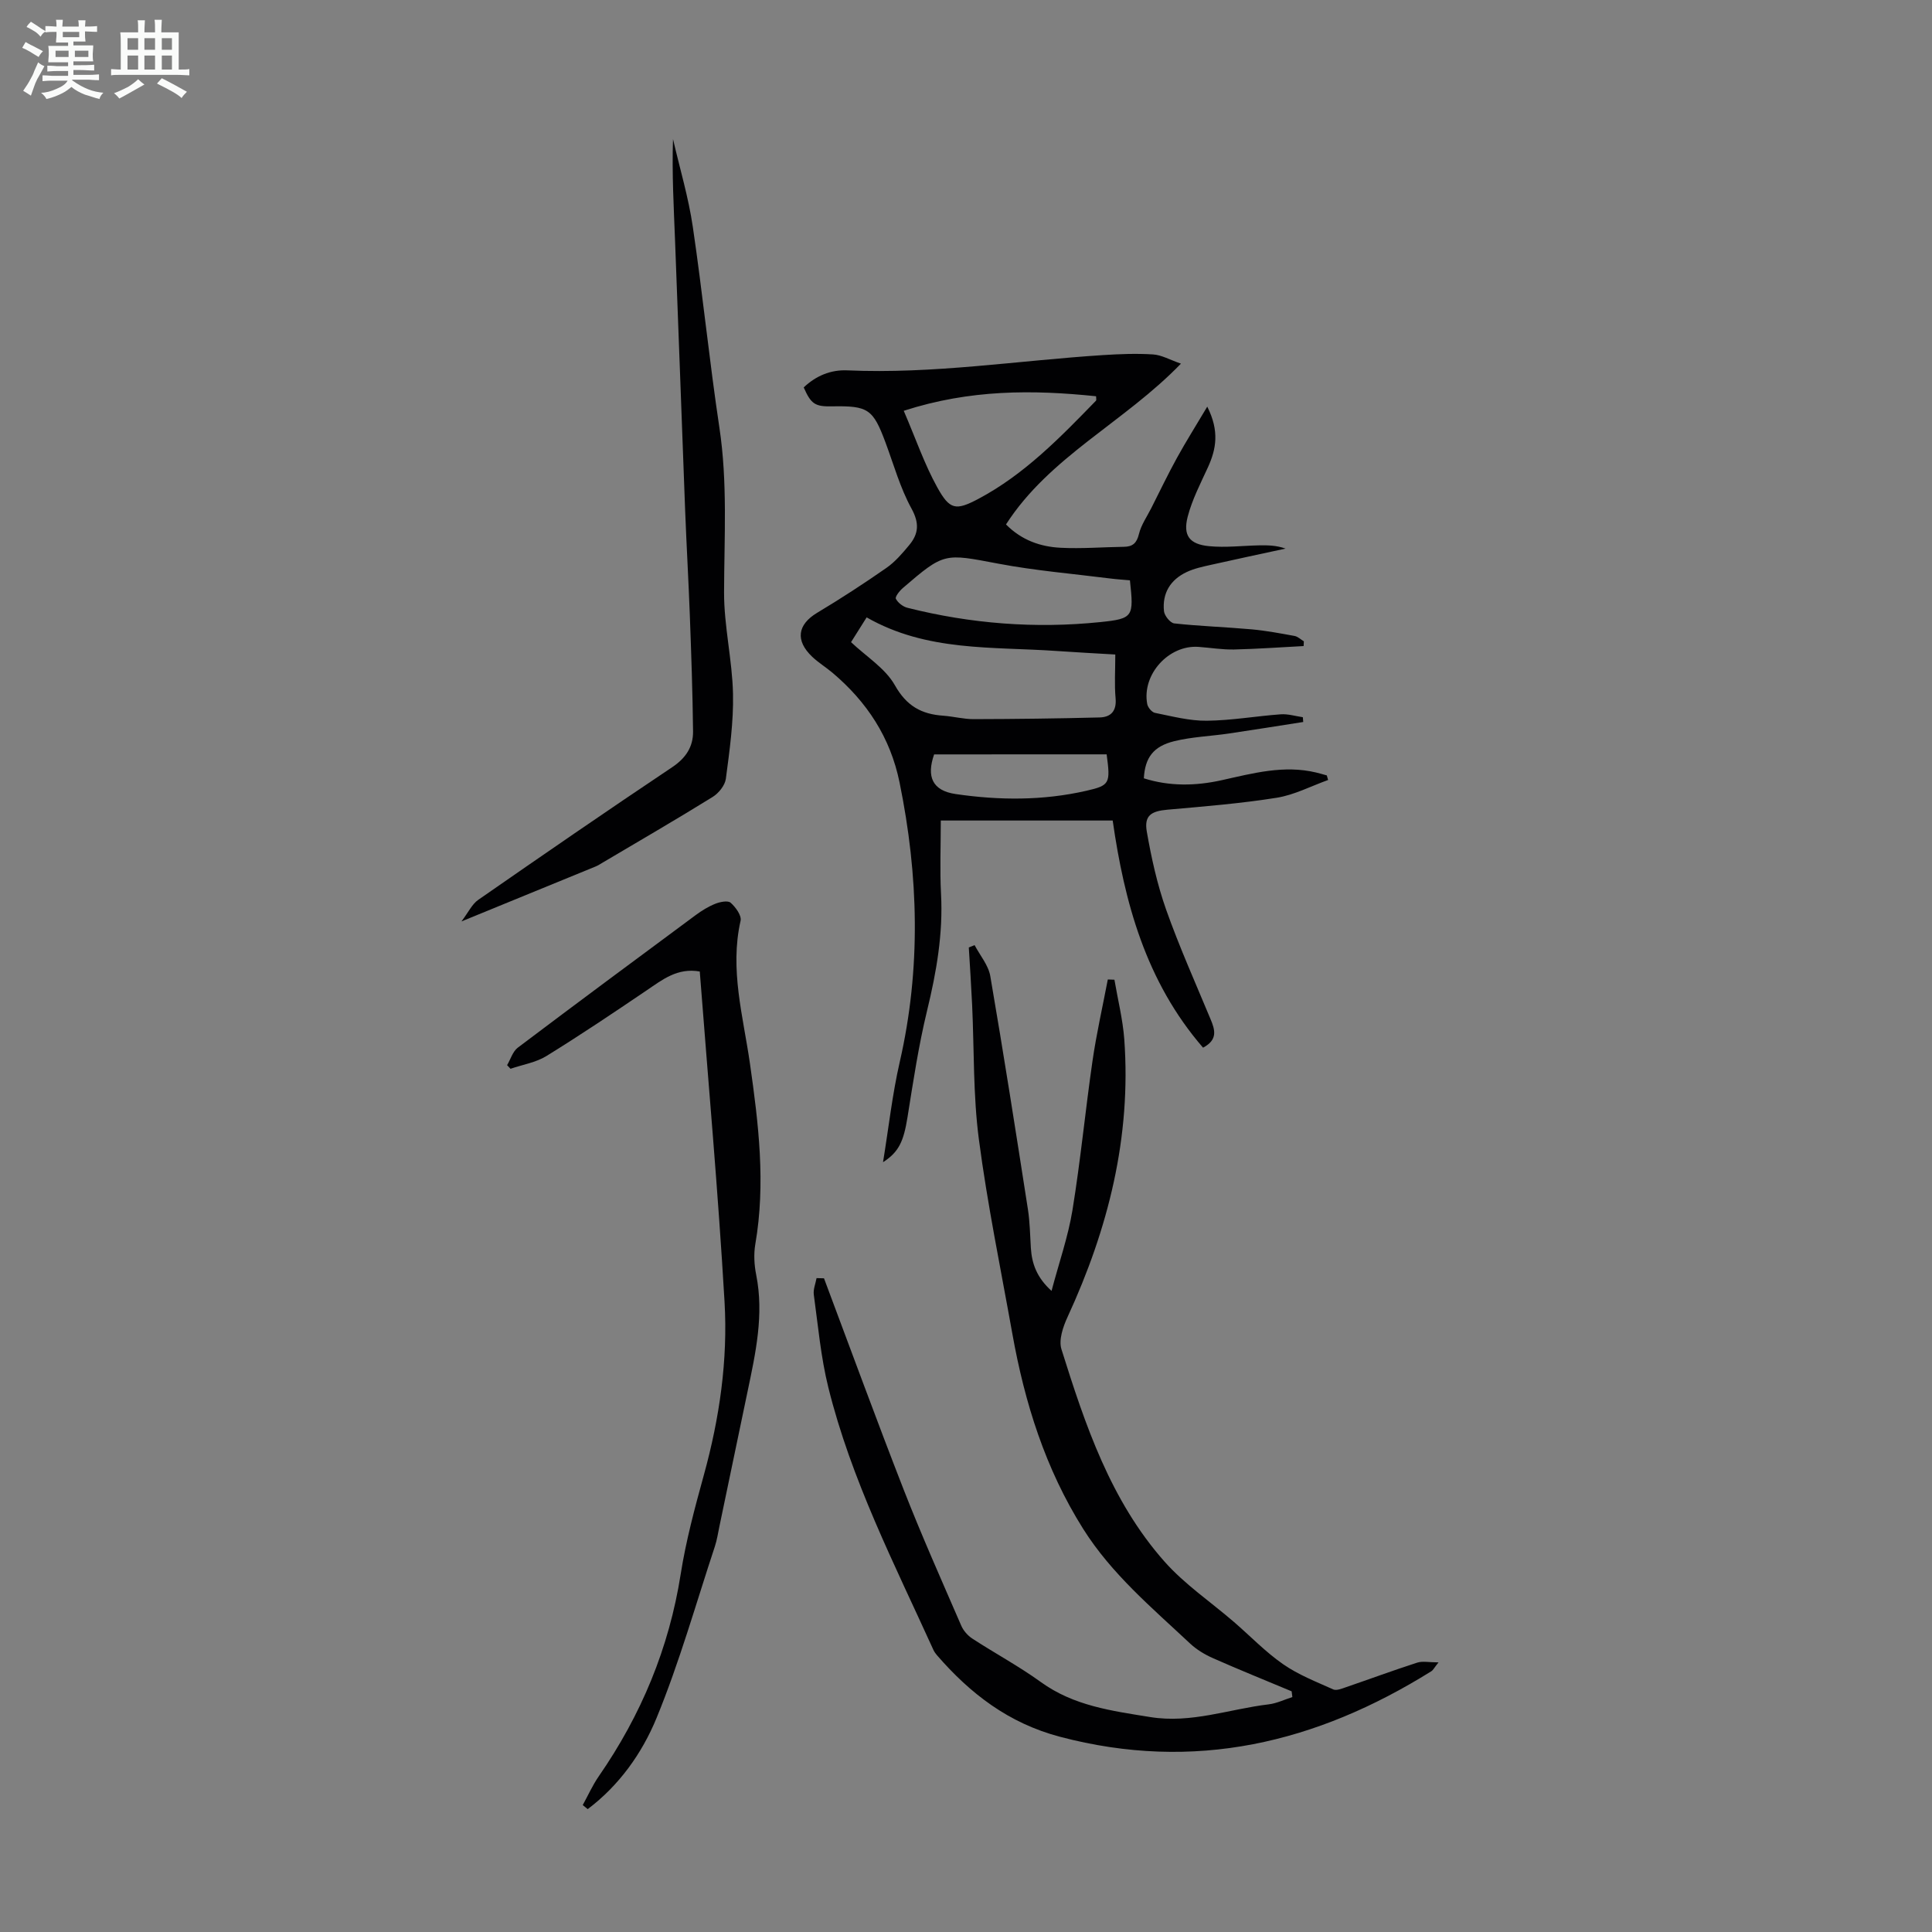
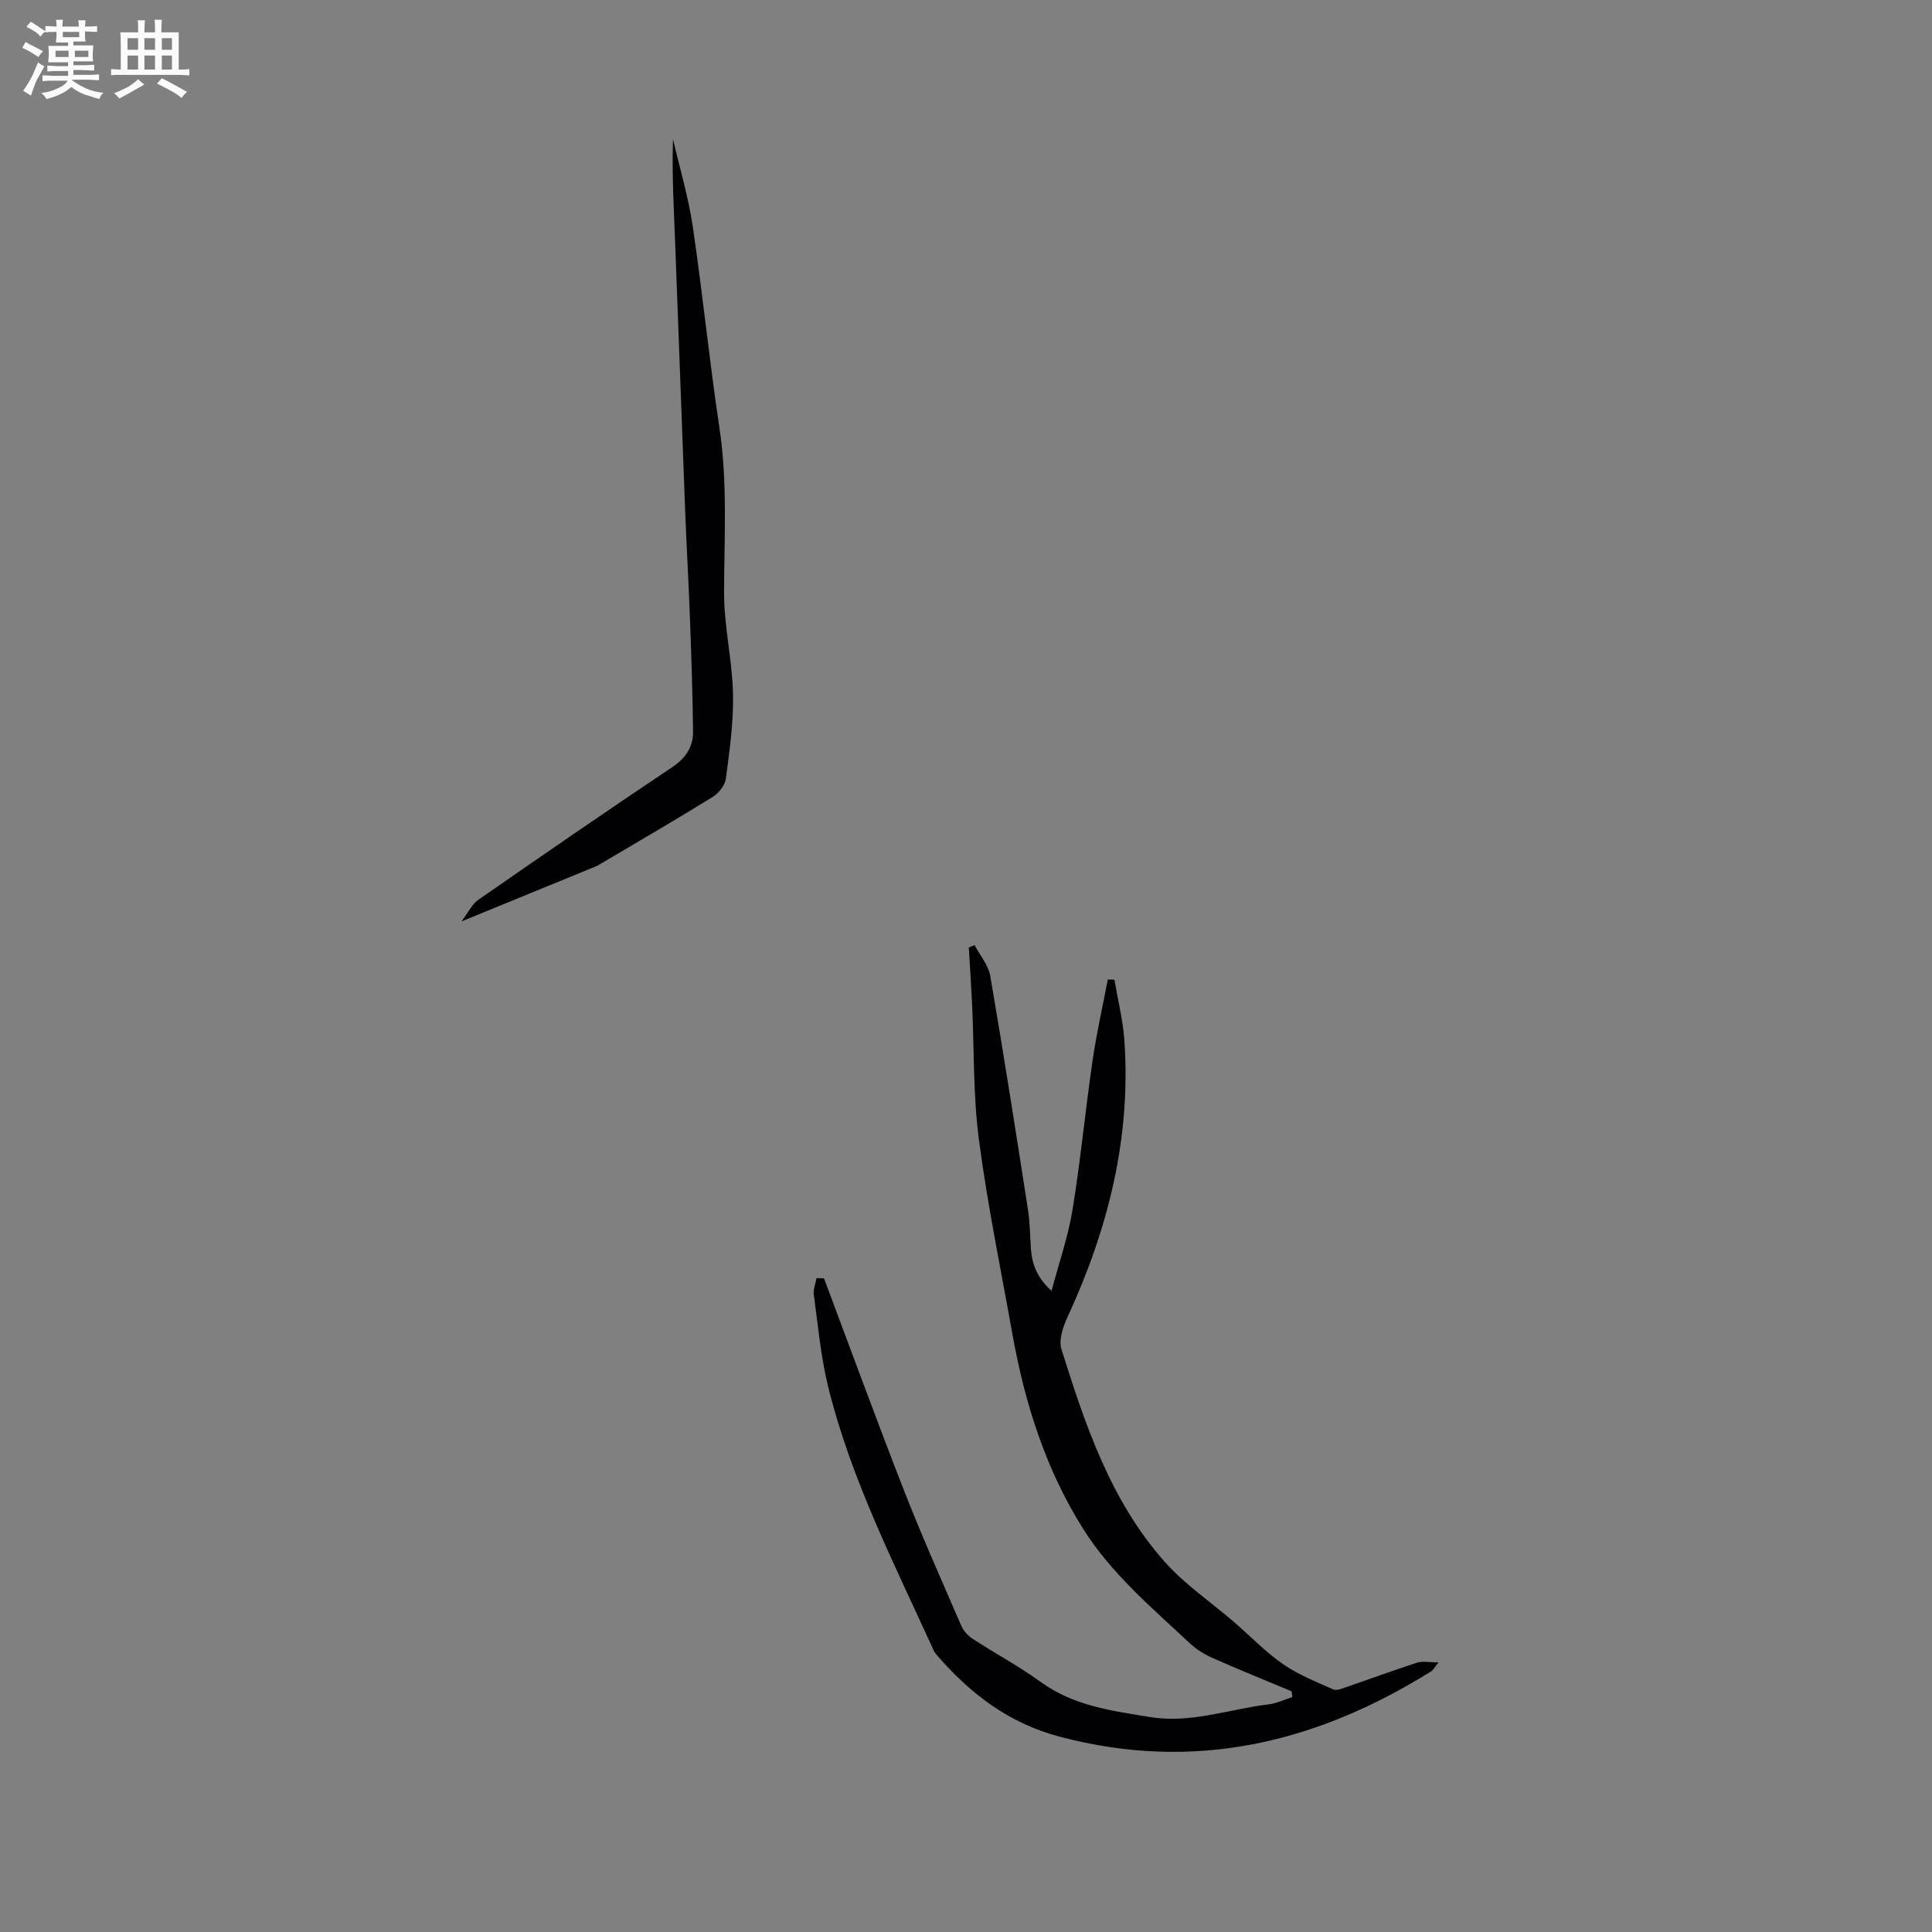
<svg xmlns="http://www.w3.org/2000/svg" enable-background="new 0 0 400 400" viewBox="0 0 400 400">
  <rect x="0" y="0" width="400" height="400" fill="#808080" stroke="none" />
  <path d="m6.8 9.5c.6.3 1.3.7 2.1 1.1-.4.4-.7.8-.9 1.2-.7-.4-1.3-.8-1.8-1.1s-1.1-.6-1.6-.8c.2-.4.5-.8.7-1.2.4.2.8.5 1.5.8zm.9 6.9c-.3.6-.5 1.1-.7 1.7s-.4 1.1-.6 1.7c-.6-.4-1.1-.7-1.6-1 .7-1 1.2-1.8 1.5-2.4.3-.5.6-1.1.8-1.7.3-.6.5-1.2.8-1.8.3.3.8.6 1.3.8-.7 1.3-1.2 2.2-1.5 2.7zm.1-11c.4.3 1 .7 1.7 1.1-.5.2-.8.6-1.1 1.1-.5-.6-1-1-1.4-1.2s-.9-.6-1.5-.8c.2-.4.5-.7.9-1.1.5.3.9.6 1.4.9zm10.5 13.1c1 .4 2 .6 3.1.7-.4.4-.7.8-.8 1.3-.9-.2-1.9-.6-3-.9-1-.4-2-.9-2.8-1.6-.5.4-1.1.9-1.9 1.3s-1.9.9-3.3 1.2c-.1-.3-.5-.8-1.1-1.3 1 0 2.1-.3 3.2-.8 1.2-.5 1.9-1 2.3-1.7h-3.2c-.4 0-1 0-2 .1v-1.2c1 0 1.7.1 2 .1h3.3v-1h-2.3c-.2 0-.9 0-2 .1v-1.2c1.2 0 1.9.1 2 .1h2.3v-.8h-4.1c0-.7.1-1.2.1-1.6 0-.5 0-1.1-.1-1.8h4.1v-.7h-2.5c0-.6.1-1.1.1-1.6v-.6h-.5c-.4 0-1 0-1.8.1v-1.3c1.2 0 1.9.1 2.1.1h.2c0-.3 0-.8-.1-1.4h1.4c0 .6-.1 1-.1 1.4h3.4c0-.4 0-.8-.1-1.3h1.5c0 .4-.1.9-.1 1.3.7 0 1.5 0 2.5-.1v1.2c-1 0-1.8-.1-2.5-.1v.6c0 .3 0 .8.1 1.5h-2.5v.8h4.1c0 .7-.1 1.3-.1 1.8s0 1 .1 1.5h-4.1v.8h1.4c.8 0 1.8 0 2.9-.1v1.2c-1 0-1.9-.1-2.8-.1h-1.5v1h3.2c.3 0 1 0 2.1-.1v1.2c-1.1 0-1.8-.1-2.1-.1h-3.4l-.1.1c1.4 1 2.4 1.5 3.4 1.9zm-4.1-6.7v-1.3h-2.7v1.3zm2.2-4.1v-1.1h-3.4v1.1zm1.9 4.1v-1.3h-2.8v1.3z" fill="#fafbfa" />
  <path d="m37 6.7v2.3 5.4c1 0 1.8 0 2.2-.1v1.3c-.6 0-1.5-.1-2.5-.1h-11.9c-.7 0-1.3 0-1.8.1v-1.3c.5 0 1.1.1 2 .1v-5.2c0-1 0-1.8-.1-2.5h3.7c0-1.3 0-2.1-.1-2.5h1.5c0 .4-.1 1.3-.1 2.5h2.2c0-1.2 0-2.1-.1-2.6h1.5c0 .4-.1 1.3-.1 2.6zm-12.3 13.7c-.3-.4-.7-.8-1.1-1.1 1.1-.4 2.1-.9 2.9-1.3.8-.5 1.5-1 2.1-1.6.4.4.9.8 1.3 1.1-2.5 1.4-4.2 2.4-5.2 2.9zm3.9-10.1v-2.4h-2.2v2.4zm0 4.1v-2.9h-2.2v2.9zm3.5-4.1v-2.4h-2.2v2.4zm0 4.1v-2.9h-2.2v2.9zm.4 2.9 1-1.1c.6.3 1.4.7 2.5 1.3s2 1.1 2.7 1.5c-.4.4-.8.8-1.1 1.3-.8-.8-2.5-1.7-5.1-3zm3.1-7v-2.4h-2.1v2.4zm0 4.1v-2.9h-2.1v2.9z" fill="#fafbfa" />
  <g fill="#010103">
-     <path d="m249.08 216.91c-11.9-13.74-16.3-30.23-18.71-47.03-12.05 0-23.64 0-35.59 0 0 5.4-.21 10.31.05 15.19.44 8.25-.95 16.2-2.89 24.18-1.76 7.25-2.87 14.67-4.05 22.05-.8 4.96-1.76 7.2-5.07 9.32 1.17-7.15 1.92-14.03 3.46-20.74 4.43-19.34 3.91-38.58-.04-57.9-1.91-9.32-6.75-16.66-13.88-22.69-1.37-1.15-2.92-2.1-4.21-3.32-3.55-3.38-3.02-6.66 1.02-9.09 4.89-2.93 9.67-6.04 14.35-9.3 1.8-1.25 3.3-3.01 4.72-4.72 1.95-2.34 2.14-4.53.48-7.56-2.34-4.26-3.67-9.07-5.38-13.67-2.59-6.95-3.58-7.64-11.08-7.5-3.52.07-4.34-.47-5.86-3.92 2.52-2.39 5.58-3.69 9.05-3.53 17.74.79 35.26-2.03 52.88-3.16 3.46-.22 6.94-.36 10.39-.14 1.76.11 3.46 1.1 5.78 1.91-11.75 12.17-27.17 19.22-36.22 33.29 3.26 3.29 7.15 4.62 11.33 4.83 4.34.22 8.71-.14 13.07-.2 1.83-.02 2.67-.76 3.13-2.66.45-1.87 1.65-3.57 2.54-5.33 1.76-3.48 3.44-7 5.32-10.41 1.84-3.35 3.88-6.58 6.28-10.62 2.55 5.06 1.86 8.79.13 12.58-1.53 3.33-3.25 6.65-4.17 10.16-1.03 3.94.34 5.76 4.43 6.15 3.41.33 6.9-.1 10.35-.17 1.78-.03 3.56-.01 5.47.67-5.12 1.11-10.24 2.19-15.34 3.34-1.74.39-3.53.76-5.12 1.51-3.37 1.58-5.1 4.38-4.71 8.11.1.94 1.3 2.44 2.13 2.53 5.32.58 10.68.75 16.02 1.23 2.98.27 5.94.83 8.89 1.37.69.13 1.28.73 1.92 1.11-.02.33-.03.66-.05.98-4.8.25-9.59.6-14.39.71-2.45.05-4.9-.36-7.36-.54-6.18-.45-11.77 5.72-10.63 11.83.13.71.96 1.7 1.6 1.83 3.55.71 7.15 1.67 10.72 1.63 5.11-.05 10.21-.96 15.32-1.33 1.5-.11 3.05.38 4.58.6.03.33.05.66.08.99-5.14.8-10.27 1.63-15.42 2.39-3.75.55-7.6.68-11.27 1.58-4.38 1.07-6.07 3.45-6.31 7.69 5.32 1.69 10.73 1.59 16.13.39 6.45-1.43 12.85-3.19 19.54-1.59.74.18 1.48.4 2.21.6.09.32.18.64.27.95-3.55 1.27-7 3.1-10.66 3.68-7.48 1.19-15.07 1.8-22.63 2.47-3.35.3-4.82 1.22-4.25 4.52.95 5.46 2.16 10.95 4 16.16 2.72 7.68 6.06 15.14 9.19 22.66.95 2.25 1.55 4.29-1.54 5.93zm-69.65-89.09c-1.09 1.72-2.03 3.22-3.23 5.13 3.14 2.98 7.09 5.4 9.08 8.93 2.43 4.32 5.53 5.99 10.02 6.3 2.11.15 4.21.72 6.32.71 8.68-.02 17.37-.13 26.05-.35 2.31-.06 3.54-1.32 3.3-3.96-.26-2.87-.06-5.78-.06-9.07-4.18-.25-8.16-.45-12.13-.73-13.26-.93-26.88.18-39.35-6.96zm7.68-42.77c2.53 5.89 4.3 11.08 6.92 15.81 2.6 4.71 3.83 4.92 8.58 2.4 9.5-5.05 16.91-12.7 24.31-20.31.11-.11.01-.41.01-.91-13.12-1.36-26.08-1.43-39.82 3.01zm46.83 35.1c-1.43-.13-2.76-.21-4.08-.38-7.73-.98-15.52-1.62-23.17-3.07-11.18-2.11-11.15-2.37-19.76 5.04-.68.58-1.66 1.83-1.45 2.23.43.83 1.47 1.64 2.41 1.87 13.11 3.3 26.44 4.34 39.88 2.96 6.94-.71 6.97-1.13 6.17-8.65zm-40.54 36.04c-1.61 4.61-.37 7.51 4.47 8.21 9.02 1.32 18.07 1.37 27.01-.67 4.92-1.12 5.04-1.52 4.24-7.55-11.65.01-23.42.01-35.72.01z" />
    <path d="m170.6 264.66c5.49 14.62 10.85 29.29 16.53 43.84 3.7 9.46 7.84 18.74 11.88 28.06.45 1.05 1.35 2.08 2.31 2.7 4.68 3.05 9.64 5.71 14.16 8.98 6.83 4.95 14.7 5.97 22.67 7.26 8.49 1.37 16.35-1.66 24.5-2.63 1.67-.2 3.28-.99 4.92-1.51-.05-.4-.1-.8-.15-1.19-5.44-2.28-10.91-4.48-16.3-6.87-1.7-.75-3.38-1.77-4.73-3.03-7.9-7.41-16.23-14.37-22.13-23.73-7.83-12.44-12.1-26.08-14.66-40.38-2.4-13.42-5.17-26.8-6.94-40.31-1.2-9.17-.96-18.52-1.39-27.79-.19-3.97-.45-7.93-.69-11.9l1.2-.48c1.12 2.13 2.86 4.15 3.25 6.41 2.76 16.07 5.28 32.18 7.79 48.29.41 2.64.44 5.34.61 8.02.21 3.24 1.22 6.09 4.28 8.87 1.55-5.87 3.43-11.21 4.33-16.71 1.67-10.25 2.66-20.61 4.15-30.9.82-5.66 2.1-11.25 3.17-16.87.46.02.91.03 1.37.05.7 4.11 1.73 8.2 2.04 12.33 1.47 20.24-3.32 39.23-11.74 57.49-.94 2.03-1.87 4.76-1.27 6.68 4.92 15.69 10.18 31.37 21.33 43.96 4.18 4.72 9.59 8.37 14.41 12.53 3.38 2.92 6.51 6.2 10.16 8.73 3.15 2.19 6.83 3.62 10.36 5.21.65.3 1.72-.13 2.53-.41 4.96-1.7 9.88-3.52 14.87-5.13 1.12-.36 2.45-.05 4.41-.05-.87 1.08-1.1 1.59-1.5 1.84-23.8 14.85-49.03 20.91-76.87 13.56-10.62-2.8-18.55-8.9-25.47-16.88-.29-.33-.55-.71-.74-1.11-8.08-17.79-17.03-35.26-21.76-54.36-1.55-6.26-2.12-12.77-3-19.18-.15-1.1.36-2.29.57-3.43.5.02 1.02.03 1.54.04z" />
-     <path d="m120.65 373.72c1.1-1.99 2.03-4.1 3.32-5.96 8.78-12.69 14.55-26.53 16.96-41.85 1.09-6.93 2.93-13.76 4.8-20.54 3.24-11.75 4.98-23.74 4.28-35.83-1.32-22.75-3.37-45.46-5.13-68.4-4.65-.82-7.75 1.71-11.05 3.94-6.83 4.62-13.68 9.23-20.7 13.56-2.19 1.35-4.94 1.78-7.43 2.64-.24-.25-.47-.5-.71-.75.72-1.22 1.16-2.82 2.21-3.62 12.23-9.23 24.54-18.35 36.85-27.46 1.25-.92 2.62-1.77 4.06-2.34.97-.39 2.59-.71 3.16-.21 1.03.91 2.3 2.65 2.06 3.73-2.29 10.08.54 19.79 1.94 29.58 1.78 12.44 3.28 24.83 1.11 37.38-.35 2.05-.23 4.29.18 6.34 1.65 8.25-.12 16.21-1.79 24.19-1.93 9.28-3.87 18.56-5.81 27.84-.3 1.42-.51 2.87-.96 4.23-3.93 11.88-7.33 23.99-12.08 35.53-2.99 7.27-7.73 13.94-14.24 18.84-.35-.28-.69-.56-1.03-.84z" />
    <path d="m95.54 190.77c1.44-1.9 2.19-3.58 3.48-4.47 13.32-9.25 26.67-18.45 40.15-27.46 2.84-1.9 4.35-4.23 4.32-7.4-.09-8.03-.37-16.06-.67-24.09-.27-7.24-.69-14.48-.97-21.72-.71-18.54-1.36-37.08-2.08-55.63-.27-7.03-.67-14.06-.43-21.2 1.4 6.05 3.2 12.04 4.1 18.17 2.04 13.82 3.42 27.73 5.5 41.54 1.72 11.38 1 22.74.97 34.14-.02 6.99 1.7 13.98 1.85 20.99.13 5.86-.71 11.76-1.48 17.6-.18 1.37-1.5 3-2.75 3.77-7.51 4.65-15.15 9.08-22.75 13.58-.48.28-.95.6-1.47.81-8.84 3.62-17.69 7.24-27.77 11.37z" />
  </g>
</svg>